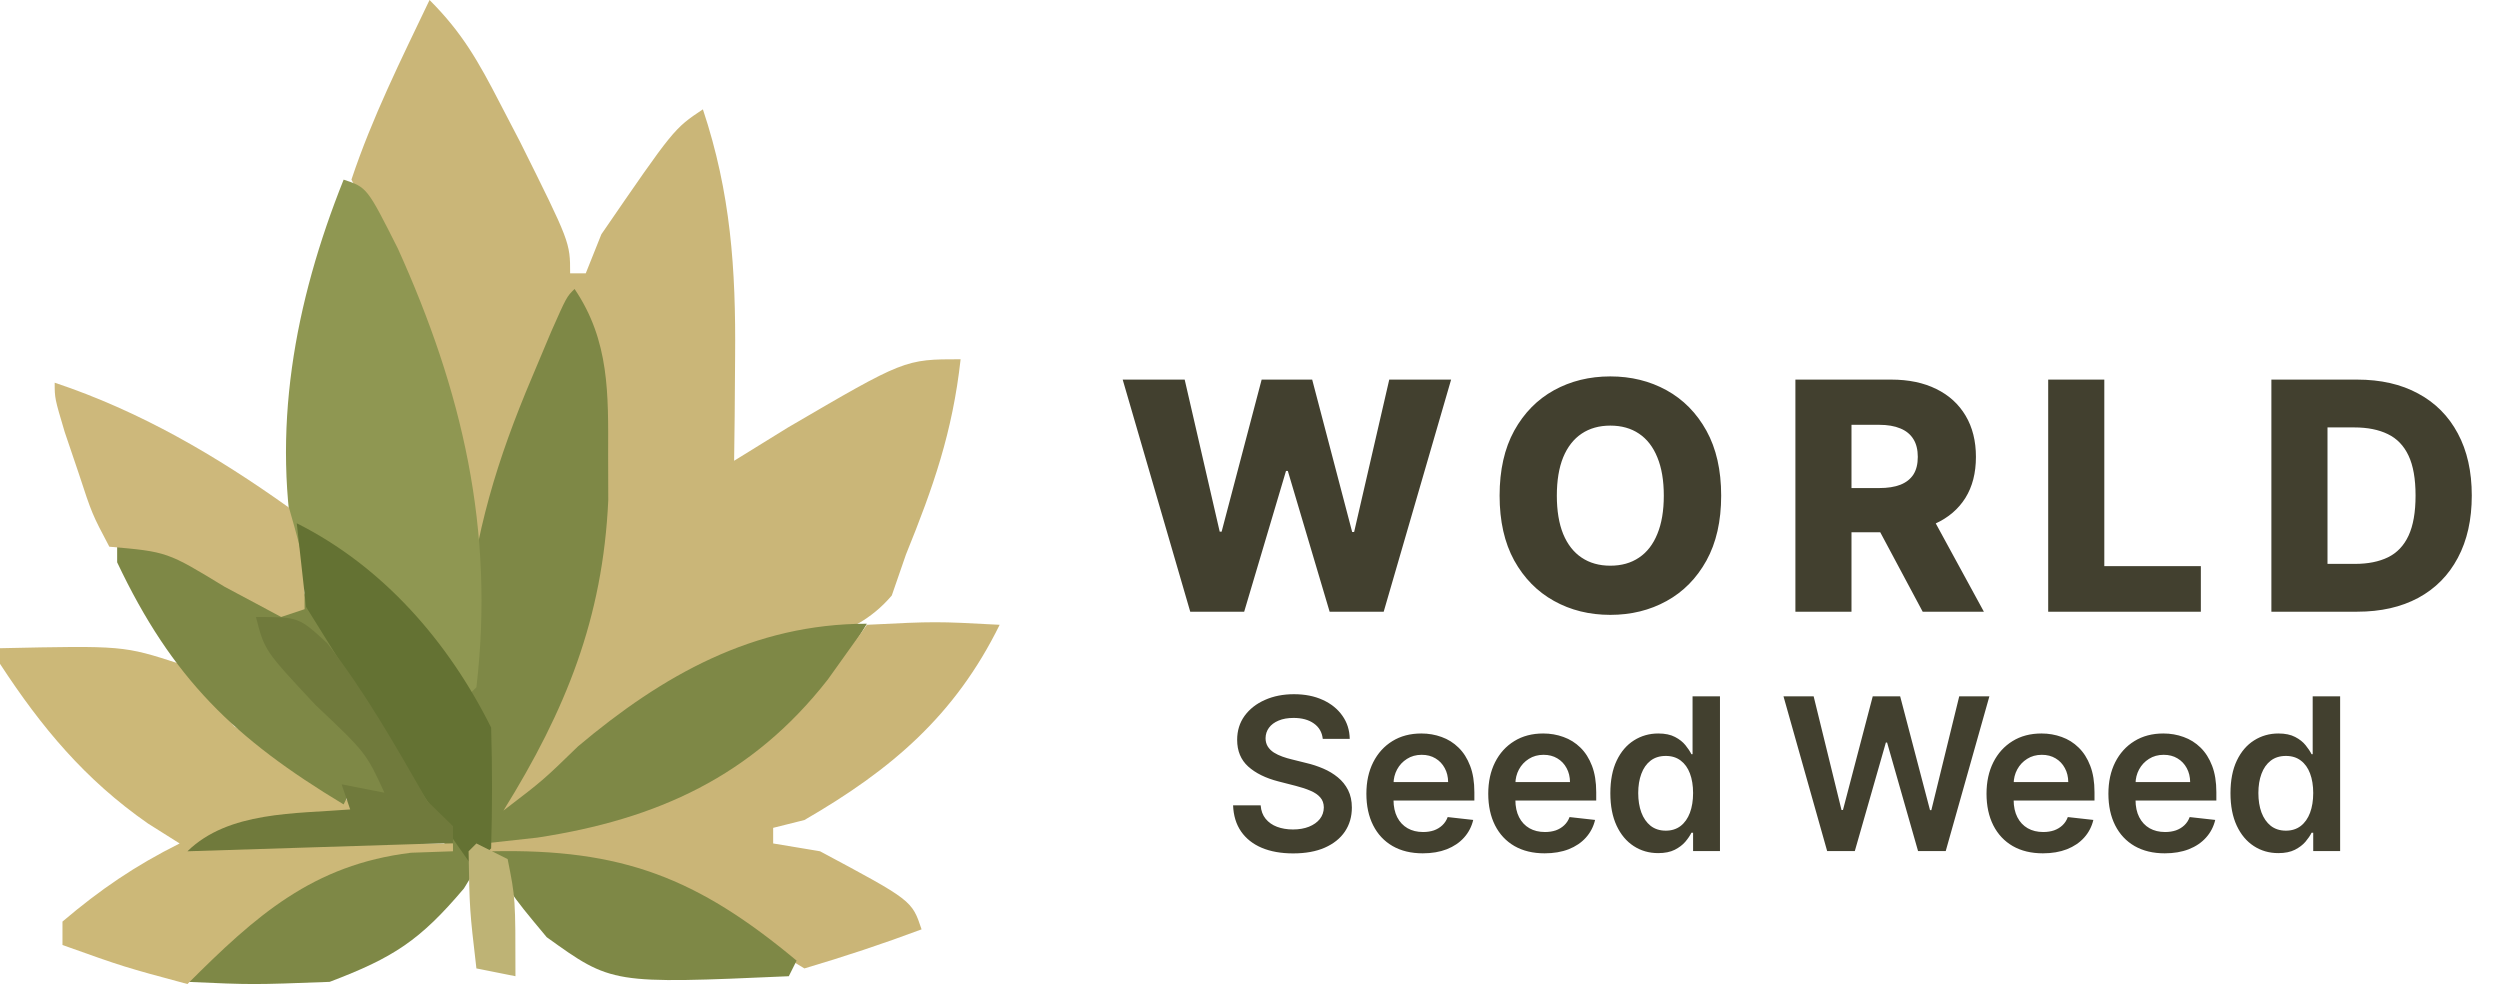
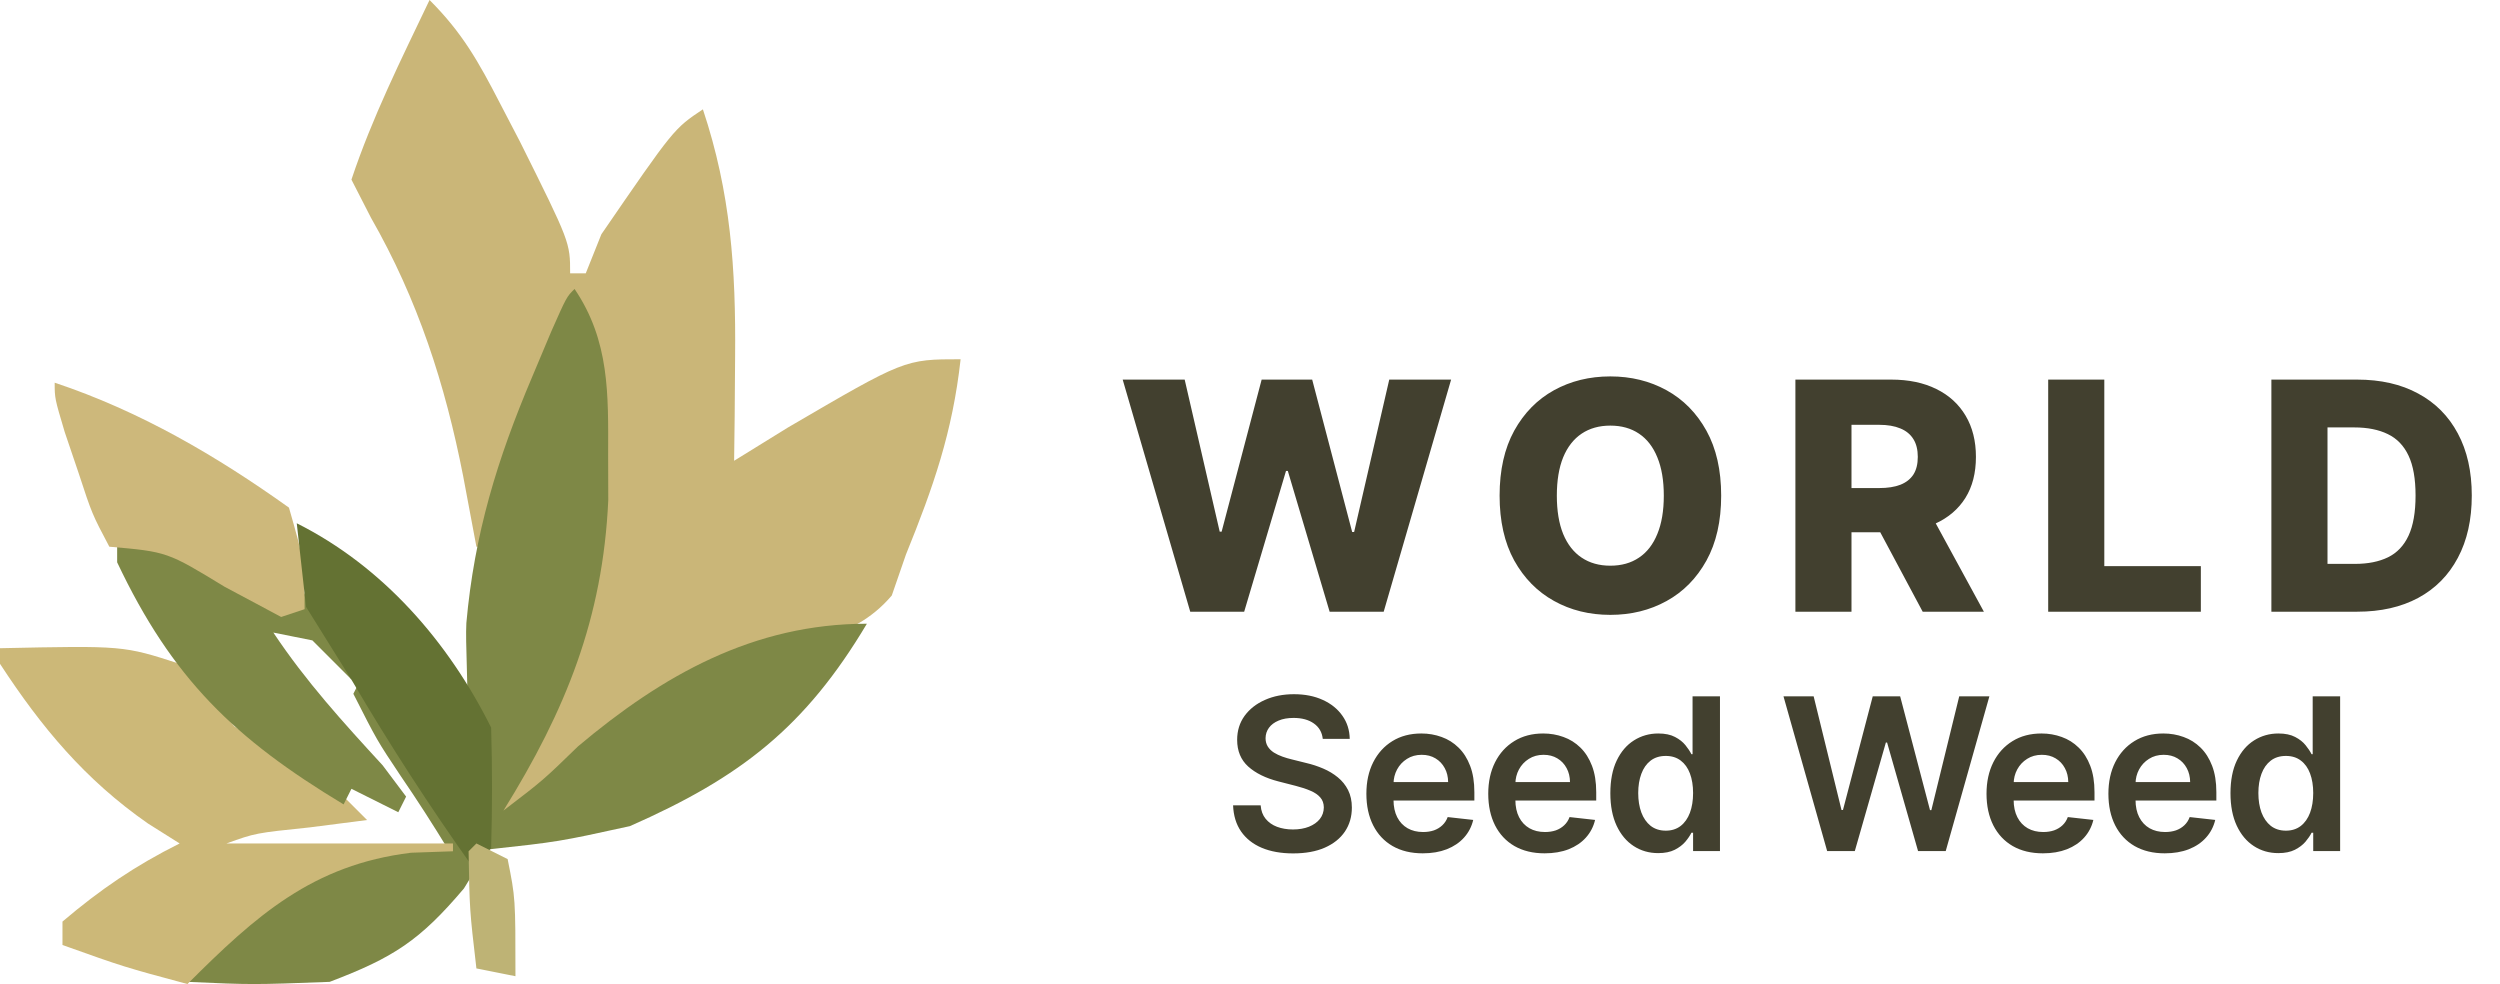
<svg xmlns="http://www.w3.org/2000/svg" width="94" height="37" viewBox="0 0 94 37" fill="none">
  <path d="M16.151 0C17.388 1.237 17.994 2.325 18.794 3.873C19.042 4.349 19.29 4.826 19.546 5.317C21.437 9.113 21.437 9.113 21.437 10.278C21.63 10.278 21.824 10.278 22.024 10.278C22.218 9.793 22.412 9.309 22.611 8.81C25.34 4.837 25.34 4.837 26.429 4.111C27.475 7.249 27.671 10.114 27.64 13.416C27.635 14.15 27.629 14.884 27.624 15.64C27.617 16.196 27.61 16.753 27.603 17.325C28.27 16.914 28.936 16.502 29.622 16.077C34.017 13.508 34.017 13.508 36.119 13.508C35.815 16.248 35.097 18.304 34.064 20.849C33.888 21.358 33.712 21.867 33.531 22.391C31.997 24.196 29.862 24.184 27.603 24.667C24.164 26.296 21.81 28.531 19.087 31.127C18.894 31.03 18.7 30.933 18.5 30.833C18.761 30.464 19.021 30.095 19.289 29.714C21.837 25.724 22.648 21.892 22.685 17.197C22.692 16.622 22.7 16.047 22.708 15.454C22.671 13.6 22.671 13.6 21.73 11.159C21.252 12.339 20.775 13.52 20.299 14.701C19.9 15.687 19.9 15.687 19.493 16.693C18.754 18.522 18.754 18.522 18.206 20.556C18.11 20.556 18.013 20.556 17.913 20.556C17.749 19.683 17.586 18.811 17.417 17.913C16.736 14.435 15.715 11.276 13.948 8.186C13.706 7.713 13.464 7.241 13.214 6.754C13.997 4.406 15.086 2.232 16.151 0Z" fill="#CAB678" />
  <path d="M21.604 10.865C22.925 12.818 22.872 14.829 22.866 17.085C22.868 17.939 22.868 17.939 22.871 18.81C22.666 23.255 21.273 26.704 18.93 30.478C20.424 29.336 20.424 29.336 21.734 28.063C24.911 25.389 28.334 23.452 32.595 23.452C30.278 27.339 27.86 29.225 23.683 31.063C21.009 31.649 21.009 31.649 18.336 31.941C18.042 32.424 17.748 32.907 17.445 33.405C15.788 35.364 14.796 36.006 12.395 36.918C9.498 37.027 9.498 37.027 7.047 36.918C8.381 34.29 10.642 33.099 13.286 31.941C15.235 31.868 15.235 31.868 16.851 31.941C16.281 31.006 15.688 30.083 15.068 29.179C14.177 27.843 14.177 27.843 13.286 26.087C13.384 25.894 13.482 25.7 13.583 25.501C14.073 26.274 14.563 27.047 15.068 27.843C15.66 28.723 16.253 29.602 16.851 30.478C17.963 29.381 17.455 24.942 17.535 23.428C17.833 20.081 18.697 17.265 20.007 14.177C20.244 13.614 20.48 13.051 20.724 12.472C21.306 11.158 21.306 11.158 21.604 10.865Z" fill="#7E8846" />
-   <path d="M12.921 6.754C13.802 7.048 13.802 7.048 14.958 9.342C17.38 14.696 18.606 19.92 17.913 25.841C17.622 26.132 17.622 26.132 17.325 26.428C17.077 26.041 16.829 25.653 16.573 25.254C15.047 23.034 13.658 21.544 11.452 19.968C11.355 20.356 11.258 20.744 11.159 21.143C10.172 16.208 11.071 11.378 12.921 6.754Z" fill="#8F9752" />
  <path d="M0 24.373C4.639 24.274 4.639 24.274 6.754 24.96C7.455 25.729 8.138 26.515 8.81 27.309C10.167 28.21 11.536 29.094 12.921 29.952C13.211 30.243 13.502 30.534 13.802 30.833C12.739 30.97 12.739 30.97 11.654 31.109C9.604 31.322 9.604 31.322 8.516 31.714C11.326 31.714 14.136 31.714 17.032 31.714C17.032 31.811 17.032 31.908 17.032 32.008C16.25 32.035 16.25 32.035 15.453 32.063C11.757 32.516 9.624 34.424 7.048 37C4.662 36.358 4.662 36.358 2.349 35.532C2.349 35.241 2.349 34.95 2.349 34.651C3.774 33.442 5.077 32.553 6.754 31.714C6.36 31.466 5.967 31.218 5.561 30.962C3.196 29.315 1.56 27.348 0 24.96C0 24.767 0 24.573 0 24.373Z" fill="#CCB878" />
-   <path d="M32.595 23.492C35.183 23.364 35.183 23.364 37.587 23.492C35.907 26.907 33.511 28.945 30.246 30.833C29.858 30.93 29.471 31.027 29.071 31.127C29.071 31.321 29.071 31.515 29.071 31.714C29.653 31.811 30.234 31.908 30.833 32.008C34.288 33.855 34.288 33.855 34.651 34.944C33.201 35.487 31.73 35.974 30.246 36.413C28.778 35.532 28.778 35.532 27.163 34.339C25.052 32.827 23.591 32.494 21.051 32.265C19.643 32.138 19.643 32.138 18.206 32.008C18.206 31.911 18.206 31.814 18.206 31.714C19.197 31.605 19.197 31.605 20.207 31.494C24.706 30.807 28.28 29.192 31.127 25.548C31.611 24.869 32.096 24.191 32.595 23.492Z" fill="#CAB577" />
  <path d="M4.405 20.262C6.749 20.652 8.494 21.776 10.571 22.905C10.765 22.905 10.959 22.905 11.159 22.905C11.352 22.517 11.546 22.129 11.746 21.73C13.214 24.556 13.214 24.556 13.214 25.547C12.73 25.063 12.245 24.578 11.746 24.079C11.019 23.934 11.019 23.934 10.278 23.785C11.505 25.626 12.894 27.151 14.389 28.778C14.679 29.165 14.97 29.553 15.27 29.952C15.124 30.243 15.124 30.243 14.976 30.54C14.395 30.249 13.813 29.958 13.214 29.659C13.117 29.852 13.02 30.046 12.92 30.246C8.818 27.774 6.48 25.525 4.405 21.143C4.405 20.852 4.405 20.561 4.405 20.262Z" fill="#7E8846" />
  <path d="M2.056 14.389C5.255 15.455 8.129 17.133 10.865 19.087C11.453 21.143 11.453 21.143 11.453 22.905C11.162 23.002 10.871 23.099 10.572 23.198C9.869 22.823 9.166 22.447 8.443 22.061C6.287 20.747 6.287 20.747 4.111 20.556C3.461 19.327 3.461 19.327 2.955 17.784C2.783 17.276 2.611 16.767 2.433 16.244C2.056 14.976 2.056 14.976 2.056 14.389Z" fill="#CDB87B" />
-   <path d="M18.5 32.008C23.397 31.905 26.223 33.011 29.952 36.119C29.855 36.313 29.759 36.507 29.659 36.706C23.006 36.999 23.006 36.999 20.556 35.238C19.087 33.476 19.087 33.476 18.5 32.008Z" fill="#7E8846" />
  <path d="M11.158 19.675C14.395 21.298 16.855 24.122 18.467 27.357C18.511 28.87 18.511 30.384 18.467 31.897C18.237 32.127 18.008 32.358 17.771 32.595C16.153 30.322 14.661 28.017 13.247 25.611C12.385 24.228 12.385 24.228 11.507 22.817C11.392 21.78 11.277 20.743 11.158 19.675Z" fill="#647233" />
-   <path d="M9.624 23.199C11.234 23.199 11.234 23.199 12.301 24.182C13.757 26.062 14.886 28.066 16.065 30.12C16.384 30.432 16.703 30.744 17.032 31.064C17.032 31.272 17.032 31.48 17.032 31.694C12.089 31.849 12.089 31.849 7.047 32.008C8.593 30.498 11.103 30.601 13.167 30.435C13.06 30.124 12.954 29.812 12.845 29.491C13.376 29.595 13.907 29.699 14.455 29.806C13.761 28.302 13.761 28.302 11.858 26.502C9.946 24.457 9.946 24.457 9.624 23.199Z" fill="#707A3C" />
  <path d="M17.913 31.714C18.3 31.908 18.688 32.102 19.087 32.302C19.381 33.77 19.381 33.77 19.381 36.706C18.896 36.609 18.412 36.513 17.913 36.413C17.656 34.21 17.656 34.21 17.619 32.008C17.716 31.911 17.813 31.814 17.913 31.714Z" fill="#BEB375" />
  <path d="M44.753 23L42.213 14.273H44.544L45.861 19.991H45.933L47.438 14.273H49.338L50.842 20.004H50.915L52.236 14.273H54.562L52.027 23H49.994L48.422 17.707H48.354L46.781 23H44.753ZM64.716 18.636C64.716 19.597 64.531 20.41 64.162 21.078C63.792 21.746 63.292 22.253 62.662 22.599C62.034 22.946 61.329 23.119 60.548 23.119C59.764 23.119 59.058 22.945 58.43 22.595C57.802 22.246 57.304 21.739 56.934 21.074C56.568 20.406 56.385 19.594 56.385 18.636C56.385 17.676 56.568 16.862 56.934 16.195C57.304 15.527 57.802 15.02 58.43 14.673C59.058 14.327 59.764 14.153 60.548 14.153C61.329 14.153 62.034 14.327 62.662 14.673C63.292 15.02 63.792 15.527 64.162 16.195C64.531 16.862 64.716 17.676 64.716 18.636ZM62.559 18.636C62.559 18.068 62.478 17.588 62.316 17.196C62.157 16.804 61.927 16.507 61.626 16.305C61.328 16.104 60.968 16.003 60.548 16.003C60.13 16.003 59.771 16.104 59.47 16.305C59.169 16.507 58.937 16.804 58.775 17.196C58.616 17.588 58.537 18.068 58.537 18.636C58.537 19.204 58.616 19.685 58.775 20.077C58.937 20.469 59.169 20.766 59.47 20.967C59.771 21.169 60.13 21.27 60.548 21.27C60.968 21.27 61.328 21.169 61.626 20.967C61.927 20.766 62.157 20.469 62.316 20.077C62.478 19.685 62.559 19.204 62.559 18.636ZM67.507 23V14.273H71.112C71.766 14.273 72.329 14.391 72.804 14.626C73.281 14.859 73.649 15.195 73.908 15.632C74.166 16.067 74.295 16.582 74.295 17.179C74.295 17.784 74.163 18.298 73.899 18.722C73.635 19.142 73.26 19.463 72.774 19.685C72.288 19.903 71.713 20.013 71.048 20.013H68.768V18.351H70.656C70.974 18.351 71.24 18.31 71.453 18.227C71.669 18.142 71.832 18.014 71.943 17.844C72.054 17.671 72.109 17.449 72.109 17.179C72.109 16.909 72.054 16.686 71.943 16.51C71.832 16.331 71.669 16.197 71.453 16.109C71.237 16.018 70.972 15.973 70.656 15.973H69.616V23H67.507ZM72.42 19.011L74.594 23H72.293L70.162 19.011H72.42ZM77.012 23V14.273H79.122V21.287H82.752V23H77.012ZM88.63 23H85.404V14.273H88.626C89.515 14.273 90.281 14.447 90.923 14.797C91.568 15.143 92.065 15.643 92.414 16.297C92.764 16.947 92.939 17.726 92.939 18.632C92.939 19.541 92.764 20.322 92.414 20.976C92.068 21.629 91.572 22.131 90.927 22.48C90.282 22.827 89.517 23 88.63 23ZM87.514 21.202H88.549C89.038 21.202 89.451 21.119 89.789 20.954C90.13 20.787 90.387 20.516 90.561 20.141C90.737 19.763 90.825 19.26 90.825 18.632C90.825 18.004 90.737 17.504 90.561 17.132C90.385 16.757 90.125 16.487 89.781 16.322C89.44 16.155 89.019 16.071 88.519 16.071H87.514V21.202Z" fill="#42402F" />
  <path d="M49.736 27.781C49.709 27.533 49.597 27.34 49.401 27.202C49.206 27.063 48.952 26.994 48.639 26.994C48.419 26.994 48.231 27.027 48.074 27.094C47.917 27.16 47.796 27.25 47.713 27.364C47.63 27.477 47.587 27.607 47.585 27.753C47.585 27.874 47.613 27.979 47.668 28.068C47.724 28.157 47.801 28.233 47.898 28.296C47.994 28.356 48.101 28.407 48.219 28.449C48.336 28.491 48.455 28.526 48.574 28.554L49.119 28.69C49.339 28.741 49.55 28.811 49.753 28.898C49.957 28.985 50.14 29.095 50.301 29.227C50.464 29.36 50.593 29.52 50.688 29.707C50.782 29.895 50.83 30.115 50.83 30.366C50.83 30.707 50.742 31.008 50.568 31.267C50.394 31.525 50.142 31.726 49.812 31.872C49.485 32.016 49.088 32.088 48.622 32.088C48.169 32.088 47.776 32.018 47.443 31.878C47.112 31.738 46.852 31.533 46.665 31.264C46.479 30.995 46.379 30.668 46.364 30.281H47.401C47.416 30.484 47.478 30.652 47.588 30.787C47.698 30.921 47.841 31.022 48.017 31.088C48.195 31.154 48.394 31.188 48.614 31.188C48.843 31.188 49.044 31.153 49.216 31.085C49.39 31.015 49.526 30.919 49.625 30.796C49.724 30.671 49.774 30.525 49.776 30.358C49.774 30.206 49.729 30.081 49.642 29.983C49.555 29.883 49.433 29.799 49.276 29.733C49.12 29.665 48.938 29.604 48.73 29.551L48.068 29.381C47.589 29.258 47.21 29.071 46.932 28.821C46.655 28.569 46.517 28.235 46.517 27.818C46.517 27.475 46.61 27.175 46.795 26.918C46.983 26.66 47.238 26.46 47.56 26.318C47.882 26.174 48.246 26.102 48.653 26.102C49.066 26.102 49.428 26.174 49.739 26.318C50.051 26.46 50.296 26.658 50.474 26.912C50.653 27.164 50.744 27.454 50.75 27.781H49.736ZM53.495 32.085C53.058 32.085 52.68 31.994 52.362 31.812C52.046 31.629 51.802 31.369 51.632 31.034C51.461 30.697 51.376 30.3 51.376 29.844C51.376 29.395 51.461 29.001 51.632 28.662C51.804 28.321 52.045 28.056 52.353 27.866C52.662 27.675 53.025 27.579 53.442 27.579C53.711 27.579 53.964 27.623 54.203 27.71C54.444 27.796 54.656 27.928 54.839 28.108C55.025 28.288 55.171 28.517 55.277 28.796C55.383 29.072 55.436 29.401 55.436 29.784V30.099H51.859V29.406H54.45C54.448 29.209 54.406 29.034 54.322 28.881C54.239 28.725 54.122 28.603 53.973 28.514C53.825 28.425 53.653 28.381 53.456 28.381C53.245 28.381 53.061 28.432 52.902 28.534C52.743 28.634 52.619 28.767 52.53 28.932C52.443 29.095 52.398 29.274 52.396 29.469V30.074C52.396 30.328 52.443 30.546 52.535 30.727C52.628 30.907 52.758 31.046 52.925 31.142C53.091 31.237 53.286 31.284 53.51 31.284C53.659 31.284 53.795 31.263 53.916 31.222C54.037 31.178 54.142 31.115 54.231 31.031C54.32 30.948 54.388 30.845 54.433 30.722L55.393 30.829C55.333 31.083 55.217 31.305 55.047 31.494C54.878 31.682 54.662 31.828 54.399 31.932C54.136 32.034 53.835 32.085 53.495 32.085ZM58.078 32.085C57.64 32.085 57.262 31.994 56.944 31.812C56.628 31.629 56.385 31.369 56.214 31.034C56.044 30.697 55.958 30.3 55.958 29.844C55.958 29.395 56.044 29.001 56.214 28.662C56.386 28.321 56.627 28.056 56.936 27.866C57.244 27.675 57.607 27.579 58.024 27.579C58.293 27.579 58.547 27.623 58.785 27.71C59.026 27.796 59.238 27.928 59.422 28.108C59.607 28.288 59.753 28.517 59.859 28.796C59.965 29.072 60.018 29.401 60.018 29.784V30.099H56.441V29.406H59.032C59.03 29.209 58.988 29.034 58.904 28.881C58.821 28.725 58.705 28.603 58.555 28.514C58.407 28.425 58.235 28.381 58.038 28.381C57.828 28.381 57.643 28.432 57.484 28.534C57.325 28.634 57.201 28.767 57.112 28.932C57.025 29.095 56.98 29.274 56.978 29.469V30.074C56.978 30.328 57.025 30.546 57.117 30.727C57.21 30.907 57.34 31.046 57.507 31.142C57.673 31.237 57.868 31.284 58.092 31.284C58.242 31.284 58.377 31.263 58.498 31.222C58.619 31.178 58.724 31.115 58.813 31.031C58.903 30.948 58.97 30.845 59.015 30.722L59.975 30.829C59.915 31.083 59.799 31.305 59.629 31.494C59.46 31.682 59.244 31.828 58.981 31.932C58.718 32.034 58.417 32.085 58.078 32.085ZM62.347 32.077C62.005 32.077 61.698 31.989 61.427 31.812C61.156 31.636 60.942 31.381 60.785 31.046C60.628 30.71 60.549 30.303 60.549 29.824C60.549 29.339 60.629 28.93 60.788 28.597C60.949 28.261 61.166 28.009 61.438 27.838C61.711 27.666 62.015 27.579 62.35 27.579C62.606 27.579 62.816 27.623 62.981 27.71C63.146 27.796 63.276 27.899 63.373 28.02C63.47 28.139 63.544 28.252 63.597 28.358H63.64V26.182H64.671V32H63.66V31.312H63.597C63.544 31.419 63.468 31.531 63.367 31.651C63.267 31.768 63.134 31.868 62.97 31.952C62.805 32.035 62.597 32.077 62.347 32.077ZM62.634 31.233C62.852 31.233 63.038 31.174 63.191 31.057C63.345 30.938 63.461 30.772 63.541 30.56C63.62 30.348 63.66 30.1 63.66 29.818C63.66 29.536 63.62 29.291 63.541 29.082C63.463 28.874 63.347 28.712 63.194 28.597C63.042 28.481 62.856 28.423 62.634 28.423C62.405 28.423 62.214 28.483 62.06 28.602C61.907 28.722 61.791 28.886 61.714 29.097C61.636 29.307 61.597 29.547 61.597 29.818C61.597 30.091 61.636 30.334 61.714 30.548C61.793 30.76 61.91 30.928 62.063 31.051C62.219 31.172 62.409 31.233 62.634 31.233ZM68.701 32L67.059 26.182H68.193L69.241 30.457H69.295L70.415 26.182H71.446L72.568 30.46H72.619L73.667 26.182H74.801L73.159 32H72.119L70.954 27.918H70.909L69.741 32H68.701ZM76.813 32.085C76.375 32.085 75.997 31.994 75.679 31.812C75.363 31.629 75.12 31.369 74.949 31.034C74.779 30.697 74.693 30.3 74.693 29.844C74.693 29.395 74.779 29.001 74.949 28.662C75.121 28.321 75.362 28.056 75.671 27.866C75.979 27.675 76.342 27.579 76.759 27.579C77.028 27.579 77.281 27.623 77.52 27.71C77.761 27.796 77.973 27.928 78.156 28.108C78.342 28.288 78.488 28.517 78.594 28.796C78.7 29.072 78.753 29.401 78.753 29.784V30.099H75.176V29.406H77.767C77.765 29.209 77.723 29.034 77.639 28.881C77.556 28.725 77.44 28.603 77.29 28.514C77.142 28.425 76.97 28.381 76.773 28.381C76.563 28.381 76.378 28.432 76.219 28.534C76.06 28.634 75.936 28.767 75.847 28.932C75.76 29.095 75.715 29.274 75.713 29.469V30.074C75.713 30.328 75.76 30.546 75.853 30.727C75.945 30.907 76.075 31.046 76.242 31.142C76.408 31.237 76.603 31.284 76.827 31.284C76.977 31.284 77.112 31.263 77.233 31.222C77.354 31.178 77.46 31.115 77.549 31.031C77.638 30.948 77.705 30.845 77.75 30.722L78.71 30.829C78.65 31.083 78.534 31.305 78.364 31.494C78.195 31.682 77.979 31.828 77.716 31.932C77.453 32.034 77.152 32.085 76.813 32.085ZM81.395 32.085C80.957 32.085 80.58 31.994 80.261 31.812C79.945 31.629 79.702 31.369 79.531 31.034C79.361 30.697 79.276 30.3 79.276 29.844C79.276 29.395 79.361 29.001 79.531 28.662C79.704 28.321 79.944 28.056 80.253 27.866C80.562 27.675 80.924 27.579 81.341 27.579C81.61 27.579 81.864 27.623 82.102 27.71C82.343 27.796 82.555 27.928 82.739 28.108C82.924 28.288 83.07 28.517 83.176 28.796C83.282 29.072 83.335 29.401 83.335 29.784V30.099H79.759V29.406H82.35C82.348 29.209 82.305 29.034 82.222 28.881C82.138 28.725 82.022 28.603 81.872 28.514C81.725 28.425 81.552 28.381 81.355 28.381C81.145 28.381 80.96 28.432 80.801 28.534C80.642 28.634 80.518 28.767 80.429 28.932C80.342 29.095 80.297 29.274 80.296 29.469V30.074C80.296 30.328 80.342 30.546 80.435 30.727C80.528 30.907 80.657 31.046 80.824 31.142C80.991 31.237 81.186 31.284 81.409 31.284C81.559 31.284 81.694 31.263 81.815 31.222C81.937 31.178 82.042 31.115 82.131 31.031C82.22 30.948 82.287 30.845 82.332 30.722L83.293 30.829C83.232 31.083 83.117 31.305 82.946 31.494C82.778 31.682 82.562 31.828 82.298 31.932C82.035 32.034 81.734 32.085 81.395 32.085ZM85.665 32.077C85.322 32.077 85.015 31.989 84.744 31.812C84.473 31.636 84.259 31.381 84.102 31.046C83.945 30.71 83.866 30.303 83.866 29.824C83.866 29.339 83.946 28.93 84.105 28.597C84.266 28.261 84.483 28.009 84.755 27.838C85.028 27.666 85.332 27.579 85.667 27.579C85.923 27.579 86.133 27.623 86.298 27.71C86.463 27.796 86.594 27.899 86.69 28.02C86.787 28.139 86.862 28.252 86.915 28.358H86.957V26.182H87.989V32H86.977V31.312H86.915C86.862 31.419 86.785 31.531 86.684 31.651C86.584 31.768 86.451 31.868 86.287 31.952C86.122 32.035 85.915 32.077 85.665 32.077ZM85.951 31.233C86.169 31.233 86.355 31.174 86.508 31.057C86.662 30.938 86.778 30.772 86.858 30.56C86.937 30.348 86.977 30.1 86.977 29.818C86.977 29.536 86.937 29.291 86.858 29.082C86.78 28.874 86.665 28.712 86.511 28.597C86.36 28.481 86.173 28.423 85.951 28.423C85.722 28.423 85.531 28.483 85.378 28.602C85.224 28.722 85.109 28.886 85.031 29.097C84.953 29.307 84.915 29.547 84.915 29.818C84.915 30.091 84.953 30.334 85.031 30.548C85.111 30.76 85.227 30.928 85.38 31.051C85.536 31.172 85.726 31.233 85.951 31.233Z" fill="#42402F" />
</svg>